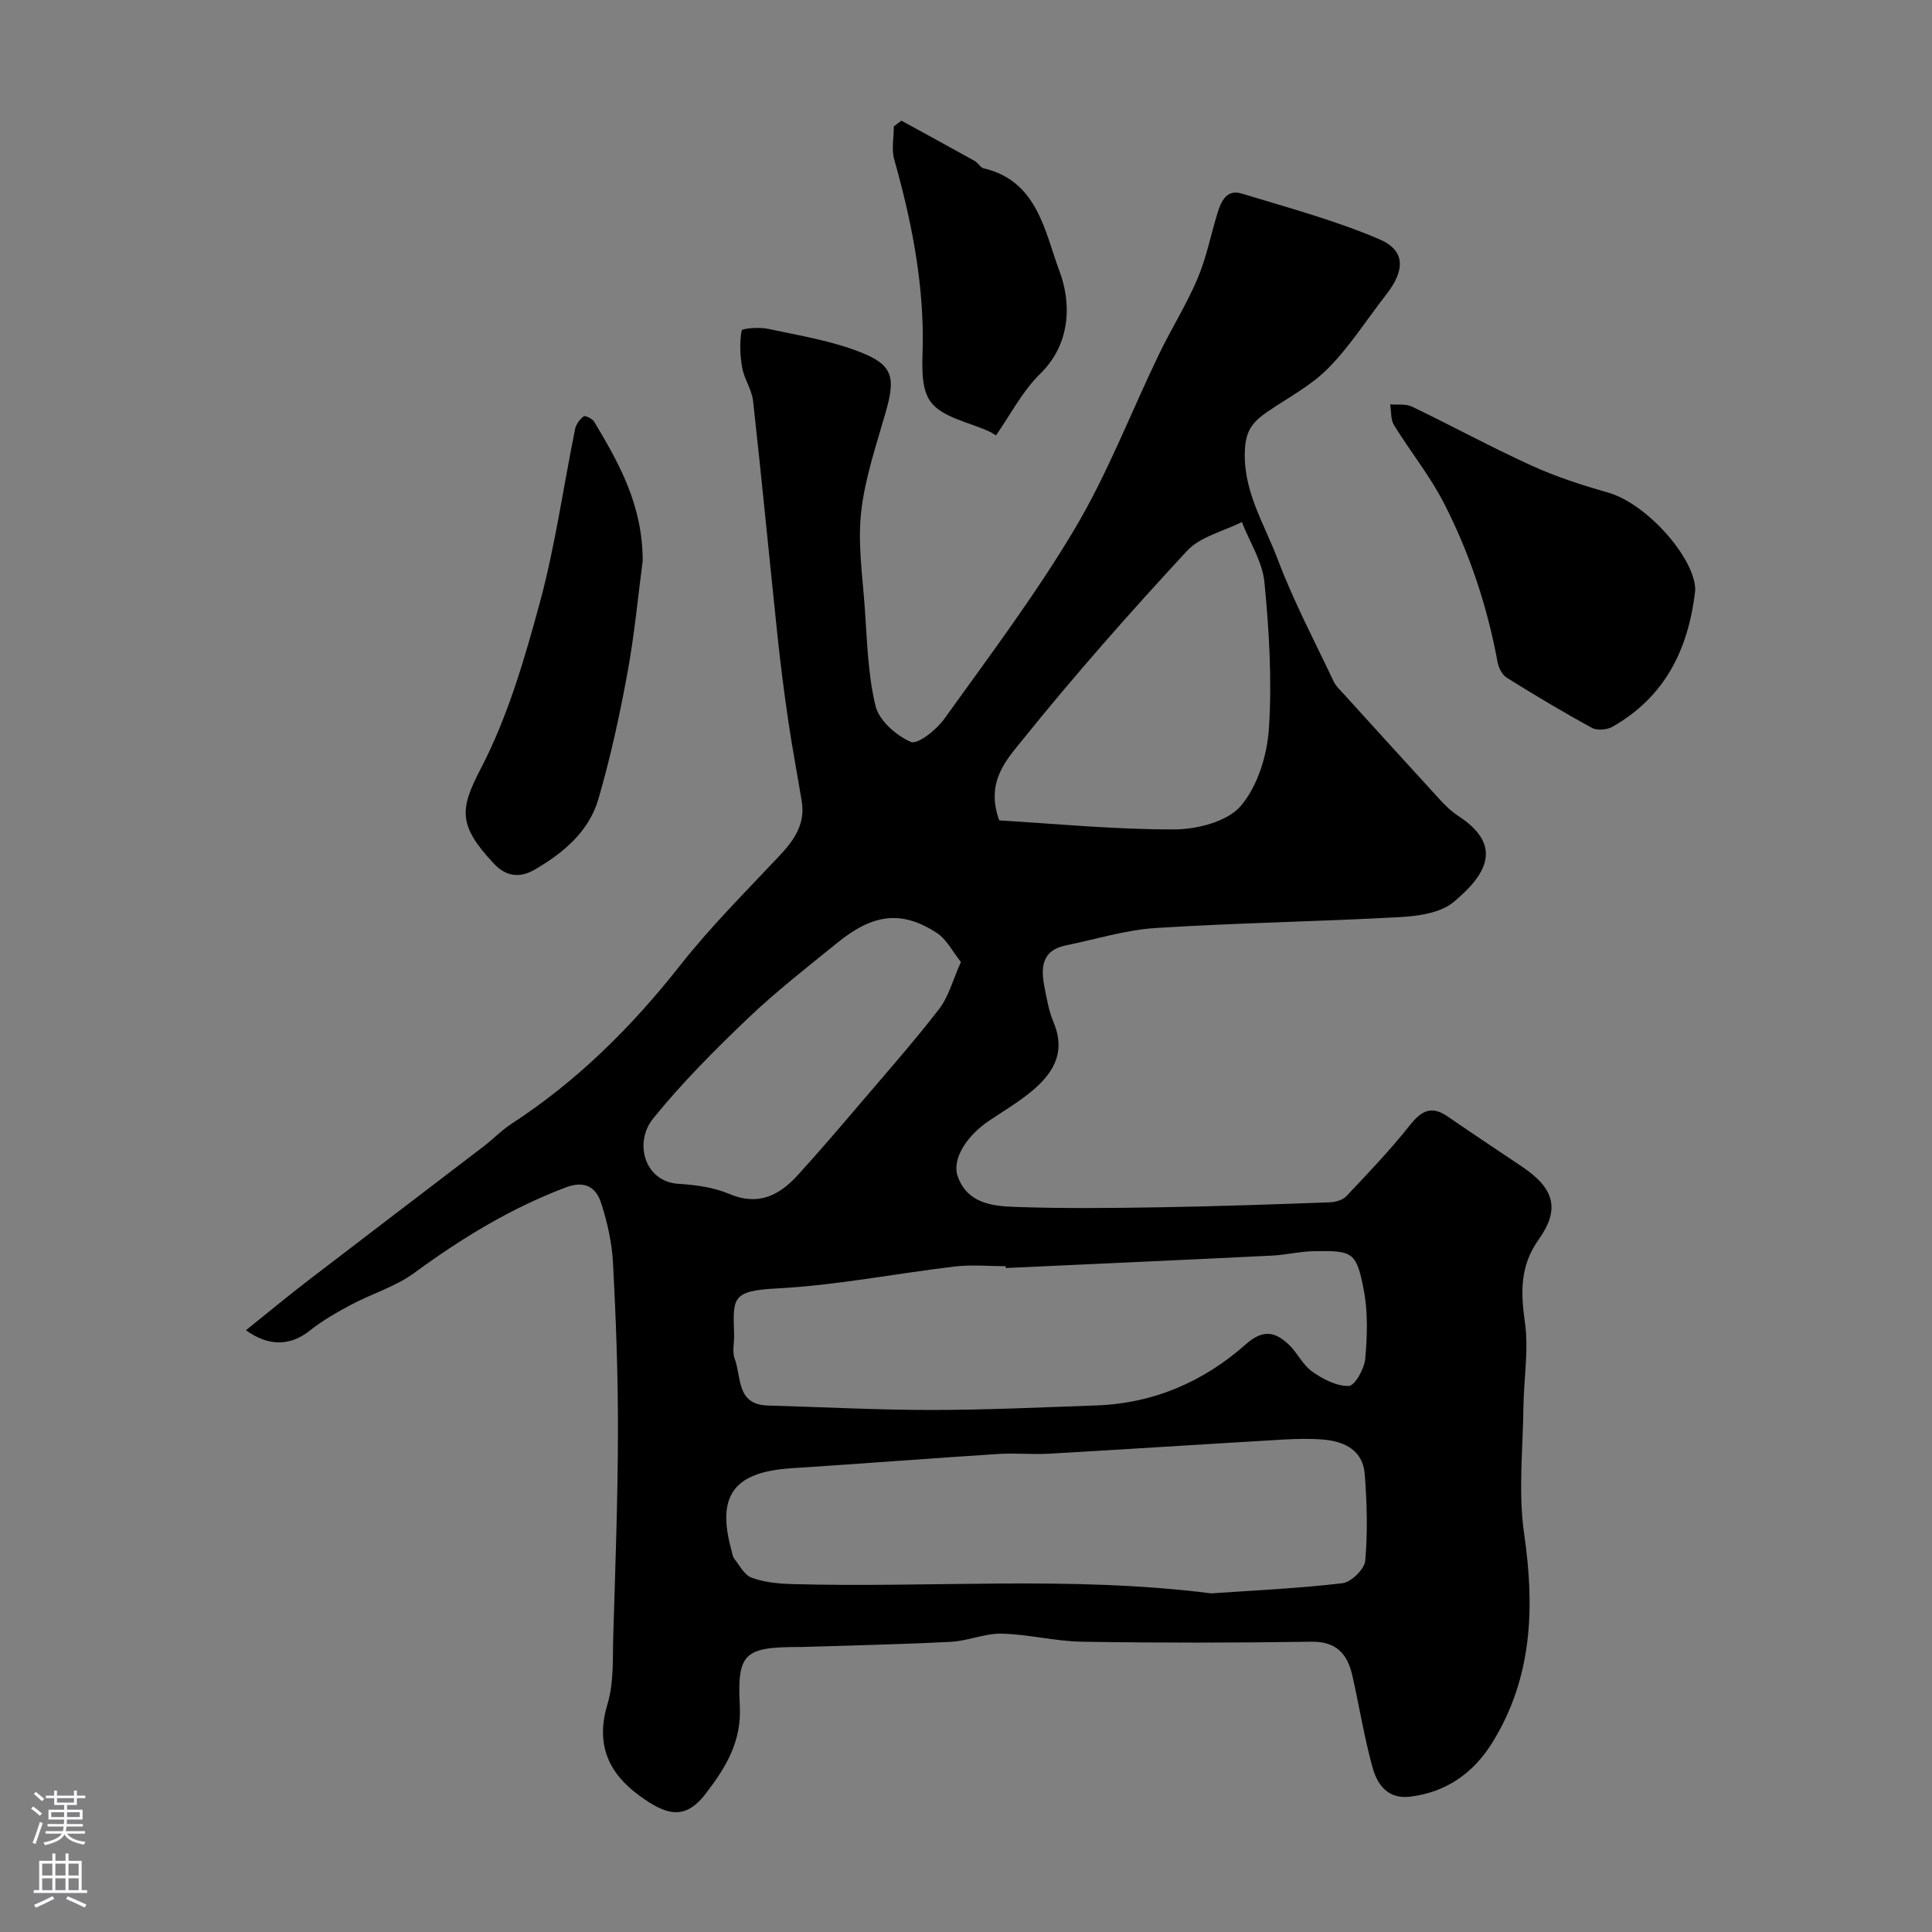
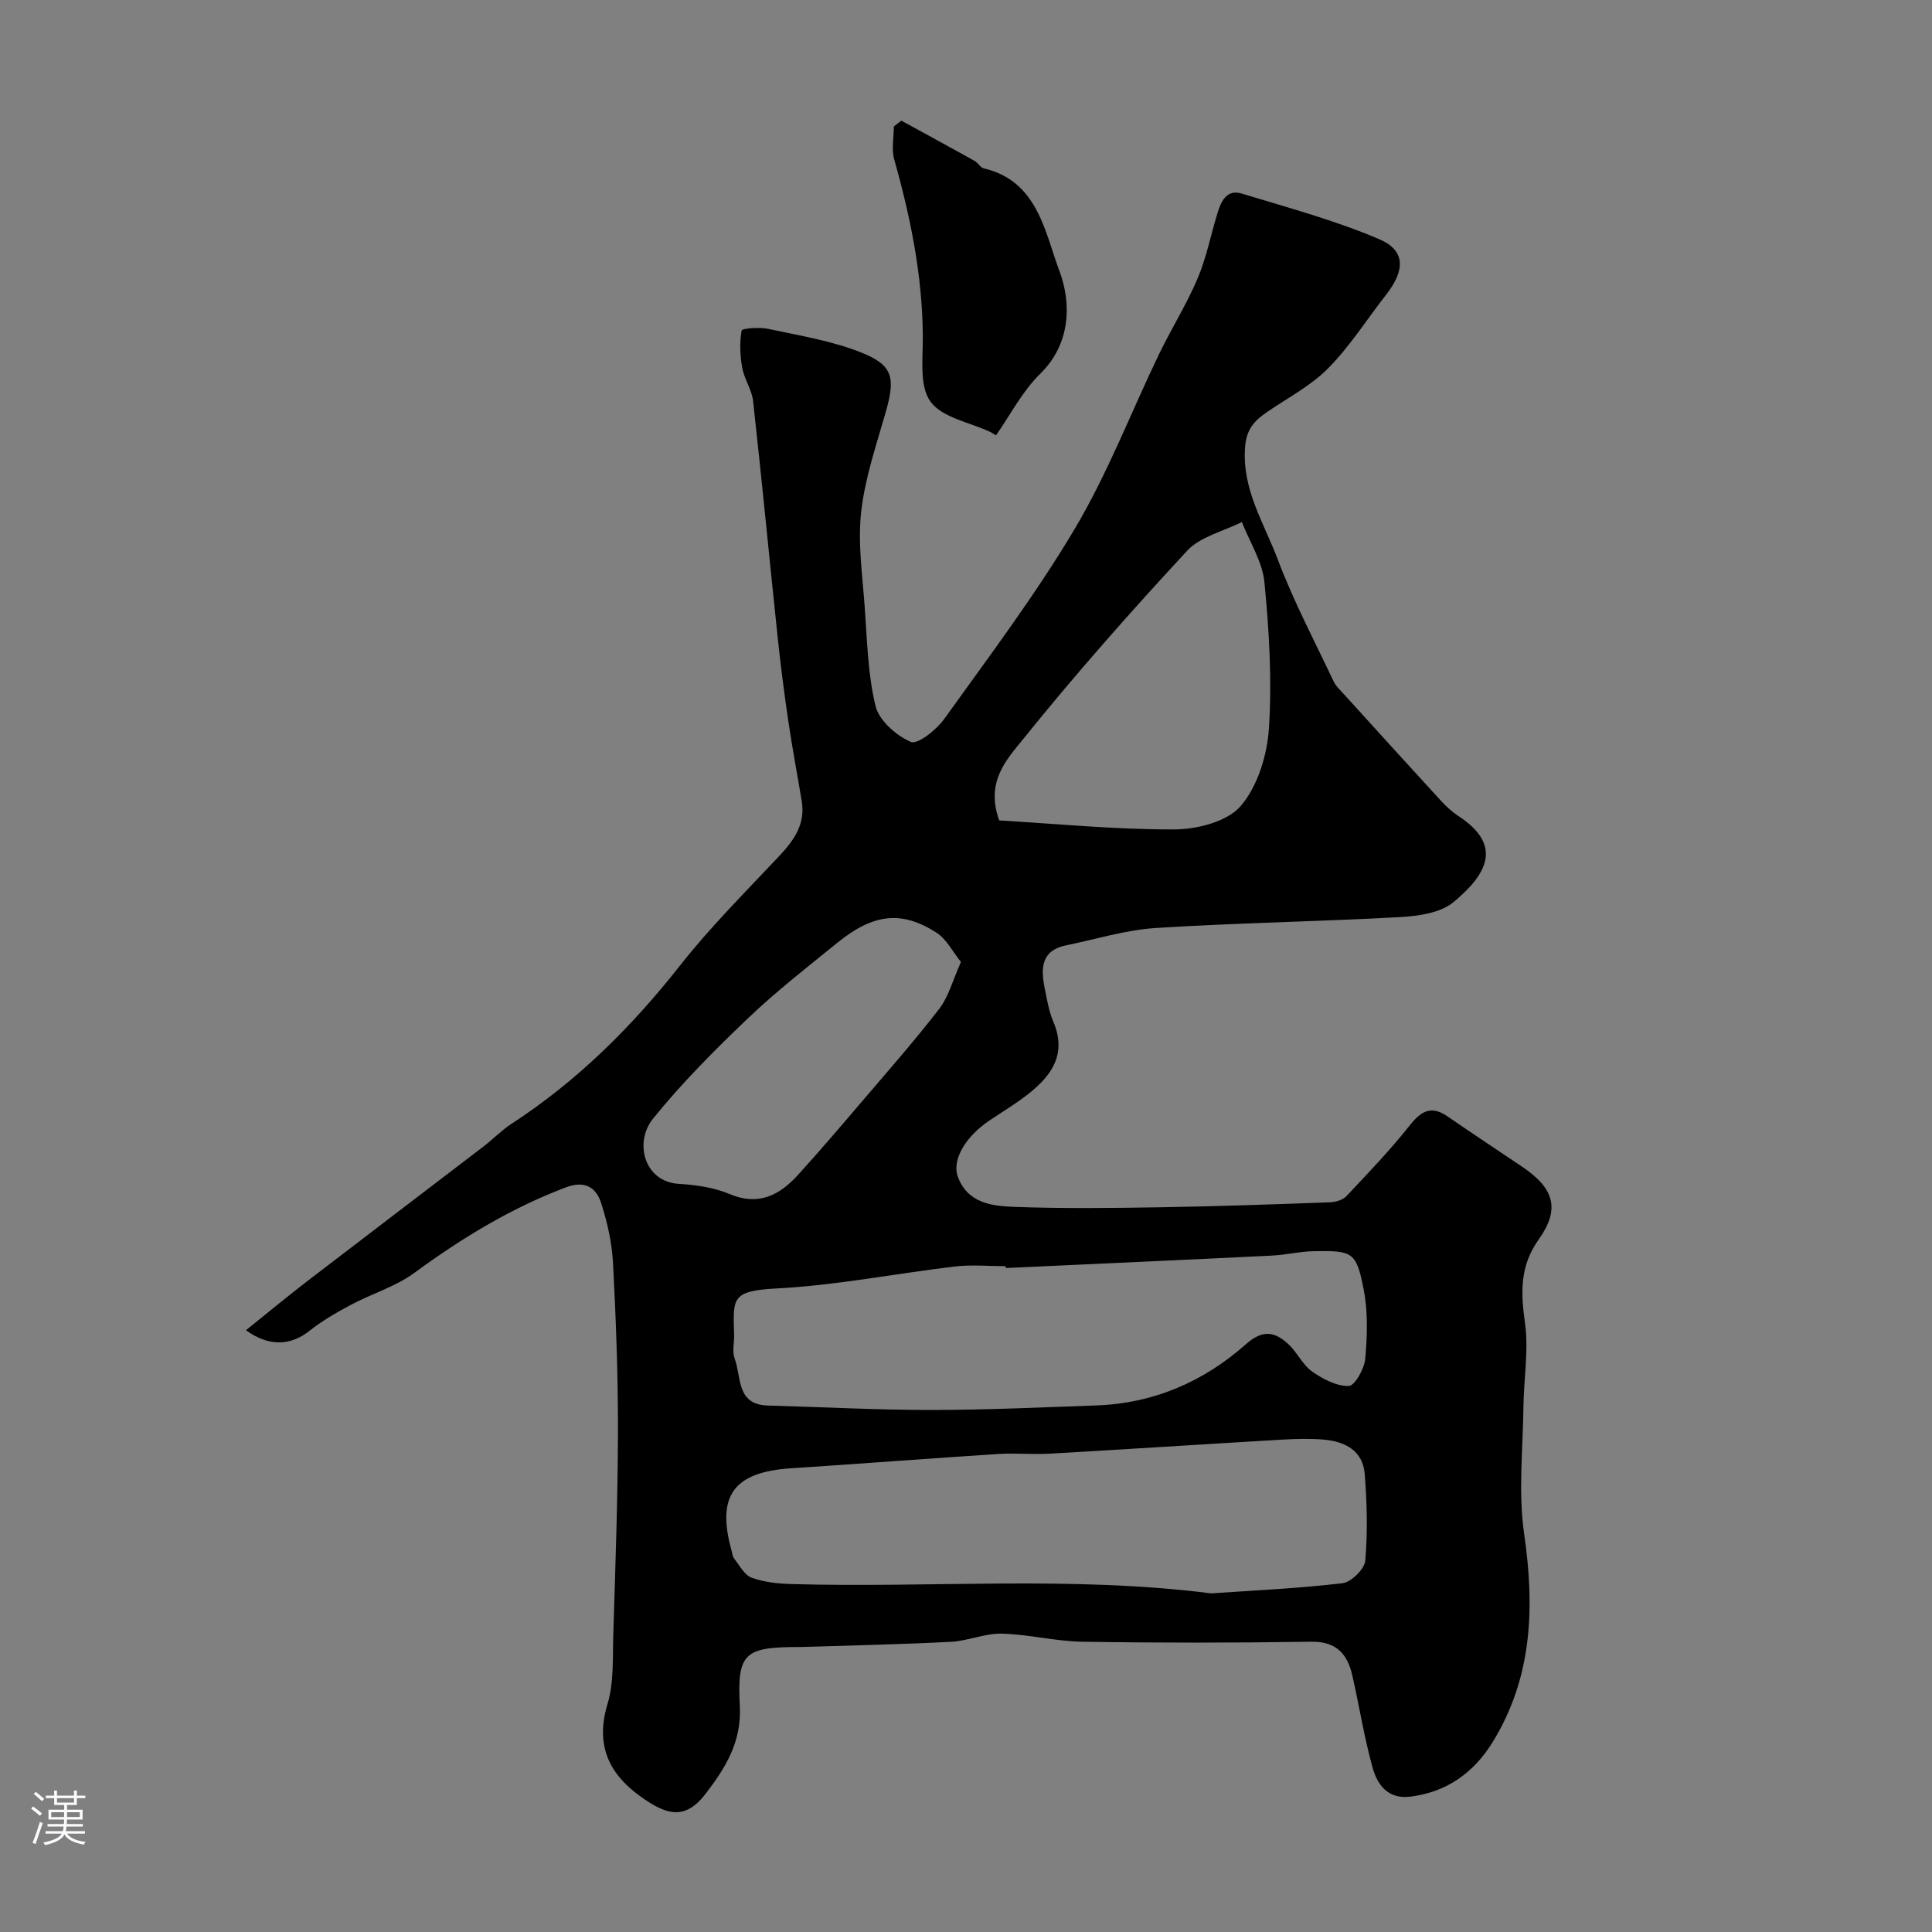
<svg xmlns="http://www.w3.org/2000/svg" enable-background="new 0 0 400 400" viewBox="0 0 400 400">
  <rect x="0" y="0" width="400" height="400" fill="#808080" stroke="none" />
  <g fill="#010000">
    <path d="m50.92 275.41c4.53-3.63 8.68-7.08 12.97-10.37 12.06-9.26 24.17-18.45 36.24-27.69 1.95-1.5 3.68-3.31 5.73-4.65 13.59-8.84 24.87-20.02 34.89-32.75 6.32-8.03 13.61-15.3 20.62-22.76 3.06-3.26 5.41-6.61 4.62-11.33-.91-5.46-1.94-10.9-2.75-16.37-.86-5.82-1.61-11.66-2.23-17.51-1.72-16.31-3.28-32.64-5.09-48.95-.26-2.35-1.82-4.53-2.25-6.88-.46-2.53-.57-5.22-.12-7.71.08-.46 3.66-.75 5.46-.36 6.48 1.4 13.16 2.46 19.27 4.89 6.66 2.64 7.11 5.26 5.12 12.28-1.95 6.84-4.31 13.69-5.1 20.69-.73 6.48.26 13.17.73 19.75.5 6.86.63 13.86 2.24 20.48.73 3.01 4.27 6.12 7.3 7.43 1.41.61 5.3-2.49 6.91-4.73 9.29-12.96 18.94-25.75 27.07-39.44 6.79-11.43 11.6-24.04 17.4-36.07 2.55-5.29 5.71-10.31 8-15.71 1.82-4.29 2.72-8.96 4.09-13.45.76-2.47 1.88-5.09 5.06-4.12 9.57 2.92 19.3 5.53 28.47 9.45 5.47 2.34 5.36 6.43 1.41 11.49-3.99 5.1-7.49 10.67-12.01 15.24-3.58 3.63-8.34 6.09-12.6 9.02-2.59 1.78-4.3 3.47-4.59 7.28-.67 8.75 3.92 15.72 6.74 23.2 3.26 8.65 7.61 16.89 11.57 25.27.47 1.01 1.37 1.83 2.14 2.68 6.66 7.34 13.31 14.68 20.01 21.98 1.11 1.21 2.34 2.37 3.71 3.26 9.22 6.03 6 11.99-1 17.81-2.7 2.25-7.26 2.9-11.04 3.11-16.85.94-33.74 1.19-50.58 2.26-6.27.4-12.44 2.33-18.64 3.6-5.12 1.05-5.22 4.73-4.42 8.75.48 2.39.88 4.86 1.82 7.08 2.83 6.66-.35 11.13-5.21 14.95-2.55 2.01-5.37 3.69-8.07 5.51-4.89 3.28-7.73 8.1-6.53 11.51 1.96 5.55 7.04 6.17 11.69 6.34 10.15.37 20.33.25 30.49.08 11.6-.19 23.2-.6 34.79-1.02 1.2-.04 2.74-.46 3.51-1.28 4.52-4.79 9.08-9.56 13.16-14.71 2.39-3.01 4.47-4.09 7.81-1.78 5.1 3.52 10.28 6.94 15.42 10.4 6.62 4.46 7.92 8.73 3.42 15.06-3.94 5.53-3.72 11-2.84 17.28.79 5.65-.25 11.55-.32 17.34-.1 8.79-1.1 17.73.15 26.34 2.21 15.25 1.72 29.75-6.56 43.16-3.87 6.27-9.49 10.32-17.04 11.24-4.62.56-6.81-2.48-7.79-6.04-1.73-6.25-2.74-12.69-4.18-19.03-1.01-4.46-3.29-7.09-8.51-7.01-15.83.24-31.66.25-47.48 0-5.53-.09-11.04-1.54-16.58-1.67-3.5-.08-7 1.5-10.54 1.69-10.25.53-20.52.74-30.78 1.07-.17.01-.33 0-.5 0-11.42.01-13.01 1.16-12.43 12.18.4 7.47-2.98 12.89-7.12 18.26-4.34 5.63-8.26 4.27-13.63.37-6.47-4.7-9.15-10.67-6.65-18.97 1.35-4.47 1.06-9.47 1.2-14.25.43-14.09.94-28.19.97-42.29.02-11.6-.41-23.21-1.02-34.79-.22-4.18-1.17-8.42-2.46-12.42-1.04-3.23-3.34-4.74-7.29-3.25-11.4 4.3-21.6 10.53-31.39 17.71-3.87 2.84-8.74 4.28-13.05 6.57-2.98 1.59-5.97 3.29-8.61 5.39-3.75 2.99-8.25 3.5-13.2-.09zm199.84 54.48c8.81-.61 18.03-1.02 27.17-2.1 1.81-.21 4.58-2.92 4.73-4.66.52-5.94.36-11.99-.11-17.96-.38-4.82-4.07-6.72-8.45-7.11-2.81-.25-5.67-.17-8.49-.01-16.12.94-32.24 2-48.36 2.92-3.51.2-7.06-.17-10.57.06-14.3.92-28.59 2.03-42.89 2.96-11.84.77-15.47 5.64-12.37 16.89.17.62.23 1.36.6 1.83 1.11 1.42 2.12 3.4 3.61 3.94 2.56.93 5.44 1.23 8.2 1.31 28.85.84 57.77-1.77 86.93 1.93zm-42.53-67.36c-.01-.13-.02-.25-.03-.38-3.49 0-7.02-.34-10.46.06-12.33 1.46-24.59 3.91-36.95 4.55-9.48.49-9.01 2.09-8.8 9.59.05 1.66-.43 3.5.12 4.96 1.42 3.77.29 9.51 6.86 9.69 11.25.31 22.51.92 33.76.92 11.42 0 22.84-.54 34.25-.94 11.87-.42 22.24-4.92 30.99-12.69 3.54-3.14 6.08-2.56 8.89.12 1.77 1.69 2.86 4.18 4.8 5.55 2.21 1.56 5.05 3.05 7.58 2.99 1.25-.03 3.24-3.56 3.42-5.64.42-4.74.58-9.68-.32-14.31-1.52-7.8-2.26-8.09-10.25-7.96-2.94.05-5.85.78-8.79.92-18.35.91-36.71 1.72-55.07 2.57zm-1.35-92.67c11.8.69 24.06 1.91 36.31 1.86 4.7-.02 10.93-1.62 13.7-4.86 3.51-4.1 5.47-10.53 5.83-16.1.65-10.01.04-20.18-.93-30.19-.41-4.27-3.05-8.33-4.68-12.49-3.84 1.94-8.61 3.01-11.35 5.97-11.72 12.66-23.17 25.6-33.98 39.04-3.23 4.04-7.84 8.68-4.9 16.77zm-7.93 29.31c-1.7-2.11-2.97-4.73-5.06-6.07-7.26-4.65-13.09-3.95-20.55 2.11-6.29 5.1-12.71 10.1-18.55 15.68-6.86 6.55-13.61 13.32-19.56 20.68-4.04 4.99-1.8 13.1 5.26 13.53 3.53.22 7.25.72 10.47 2.08 6.04 2.57 10.38.32 14.23-3.9 4.53-4.98 8.9-10.11 13.27-15.23 5.42-6.36 10.96-12.64 16.06-19.26 1.89-2.49 2.72-5.8 4.43-9.62z" />
-     <path d="m350.98 122.17c-1.42 12.67-6.53 22.23-17.1 28.28-1.13.65-3.18.84-4.26.26-6-3.27-11.87-6.78-17.67-10.4-.95-.59-1.68-2.05-1.89-3.22-2.14-11.56-5.81-22.63-11.17-33.04-2.9-5.62-6.95-10.63-10.28-16.03-.71-1.16-.55-2.85-.79-4.3 1.51.13 3.22-.15 4.5.46 8.28 3.98 16.36 8.39 24.72 12.19 5.09 2.32 10.49 4.08 15.89 5.61 8.07 2.3 18.06 13.65 18.05 20.19z" />
-     <path d="m133.06 116.14c-.93 7-1.68 15.17-3.16 23.21-1.61 8.77-3.52 17.53-6.01 26.08-1.96 6.74-7.25 11.17-13.18 14.61-2.97 1.72-5.81 1.57-8.43-1.21-7.58-8.05-7.05-11.38-2.7-19.77 5.55-10.69 9.03-22.62 12.2-34.34 3.18-11.76 4.86-23.93 7.29-35.9.2-.98.97-2.01 1.77-2.62.3-.23 1.8.47 2.17 1.1 5.13 8.57 10.06 17.24 10.05 28.84z" />
+     <path d="m133.06 116.14z" />
    <path d="m186.62 24.98c5.06 2.77 10.12 5.52 15.16 8.33.71.39 1.19 1.39 1.9 1.55 11.2 2.59 12.67 13.31 15.67 21.27 2.39 6.35 2.53 14.89-4 21.27-3.69 3.61-6.15 8.47-9.14 12.74-.91-.55-1.04-.64-1.19-.71-4.26-2-9.96-2.95-12.38-6.29-2.32-3.2-1.55-8.87-1.58-13.45-.07-12.55-2.53-24.66-5.92-36.67-.6-2.12-.08-4.56-.08-6.85.52-.39 1.04-.79 1.56-1.19z" />
  </g>
  <path d="m6.44 374.46.42-.45c.65.47 1.27.95 1.85 1.44l-.45.49c-.65-.56-1.25-1.06-1.82-1.48m.93 7.33-.63-.26c.55-1.36 1.05-2.8 1.52-4.33.19.1.38.19.59.27-.46 1.29-.95 2.73-1.48 4.32m-.38-10.38.44-.42c.43.34 1.01.82 1.74 1.44l-.49.49c-.53-.51-1.09-1.01-1.69-1.51m2.5.35h1.72v-1.04h.59v1.04h3.52v-1.04h.59v1.04h1.75v.53h-1.75v1.42h-2.03v.97h3.22v2.03h-3.24c0 .35-.01.66-.03.93h3.32v.53h-3.37c-.03.27-.08.58-.15.94h3.96v.53h-3.71c.67.92 1.93 1.48 3.79 1.68-.13.24-.23.44-.29.59-2.13-.38-3.48-1.08-4.04-2.12-.43.97-1.77 1.72-4.03 2.23-.09-.19-.2-.37-.33-.55 2.1-.42 3.37-1.03 3.81-1.83h-3.36v-.53h3.58c.08-.29.13-.61.16-.94h-3.33v-.53h3.39c.02-.27.04-.58.04-.93h-3.23v-2.03h3.25v-.97h-2.07v-1.42h-1.73zm1.12 3.44v1h2.65c.01-.3.02-.44.01-.4v-.25-.35zm1.19-2h3.52v-.91h-3.52zm4.71 2h-2.63v.59c0 .15-.01.28-.01.4h2.64z" fill="#fbfafc" />
-   <path d="m13.56 383.74h.63v1.52h2.72v6.07h1.13v.6h-11.06v-.6h1.13v-6.07h2.73v-1.52h.63v1.52h2.1v-1.52zm-2.69 8.83.38.56c-1.24.63-2.53 1.25-3.85 1.85-.1-.21-.21-.42-.34-.63 1.36-.55 2.63-1.15 3.81-1.78m-2.13-4.27h2.1v-2.45h-2.1zm0 3.04h2.1v-2.46h-2.1zm2.72-3.04h2.1v-2.45h-2.1zm0 3.04h2.1v-2.46h-2.1zm6.07 3.6c-1.41-.71-2.7-1.3-3.86-1.78l.35-.56c1.45.62 2.75 1.19 3.88 1.72zm-1.25-9.09h-2.1v2.45h2.1zm-2.09 5.49h2.1v-2.45h-2.1z" fill="#fbfafc" />
</svg>